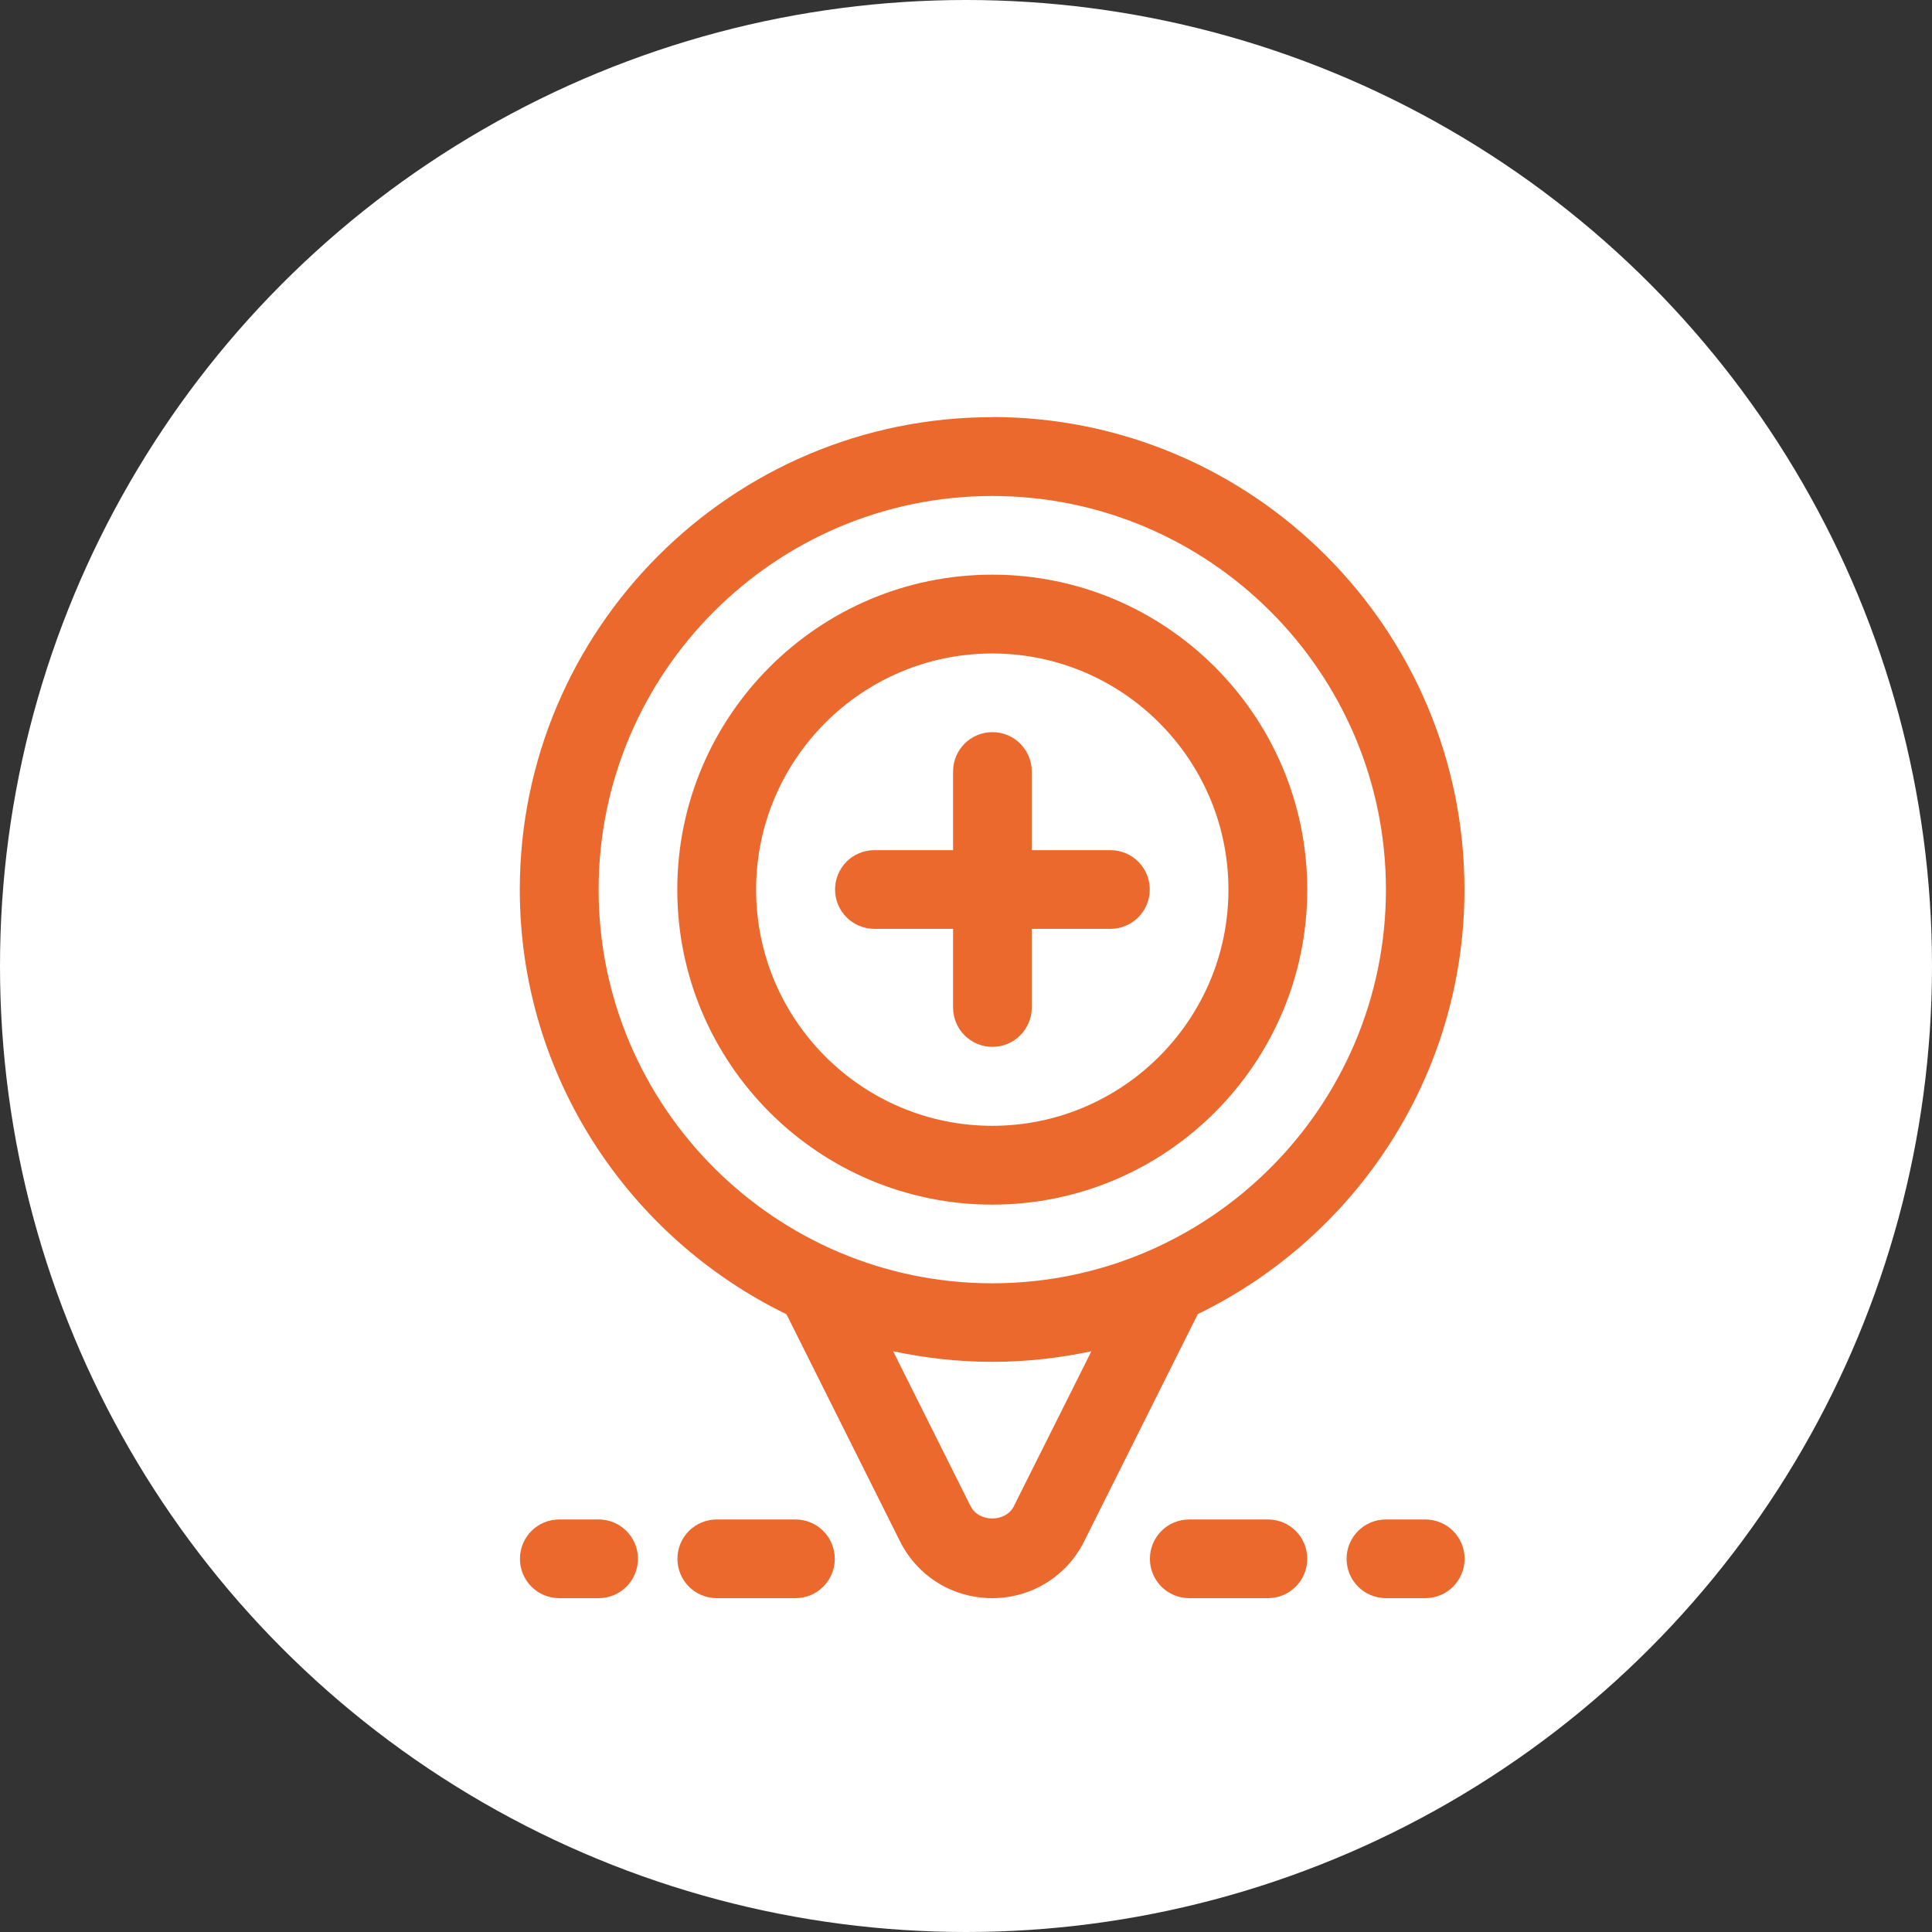
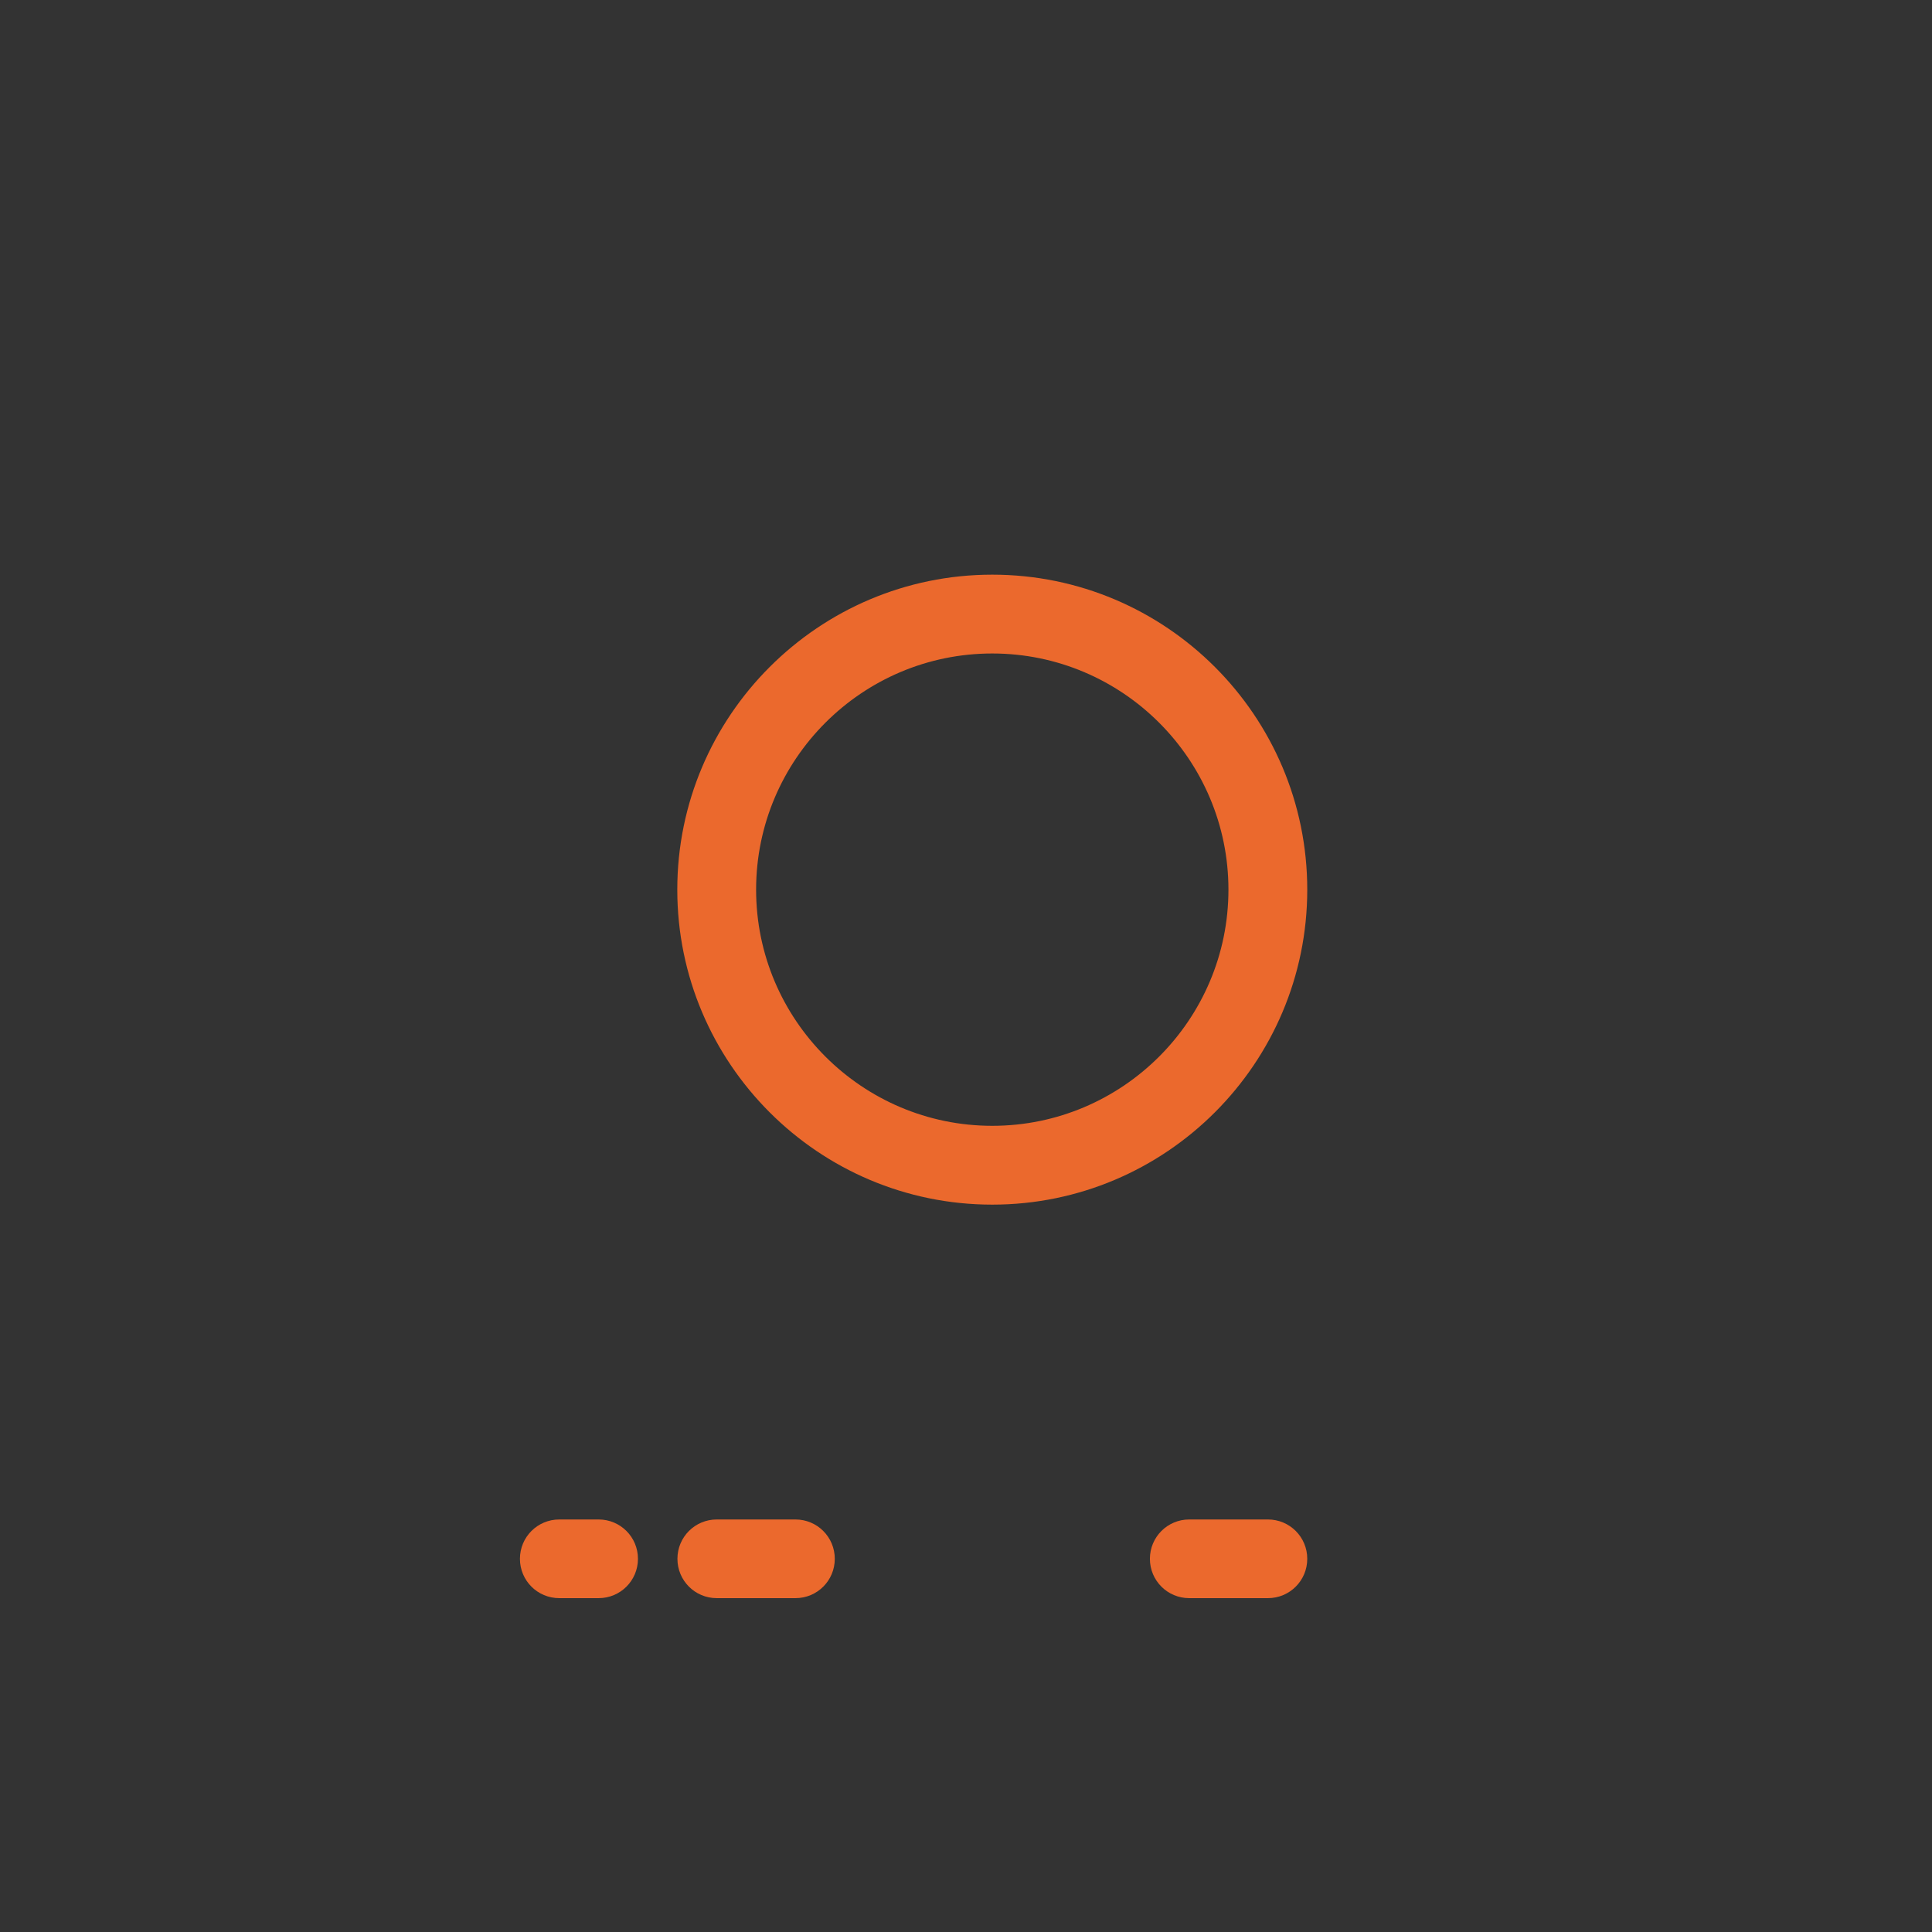
<svg xmlns="http://www.w3.org/2000/svg" id="Layer_2" data-name="Layer 2" viewBox="0 0 133.1 133.1">
  <rect x="0" y="0" width="133.1" height="133.1" fill="#333333" stroke="none" />
  <defs>
    <style> .cls-1 { fill: #fff; } .cls-2 { fill: #eb692d; } </style>
  </defs>
  <g id="Layer_4" data-name="Layer 4">
-     <circle class="cls-1" cx="66.55" cy="66.55" r="66.55" />
    <g>
-       <path class="cls-2" d="M68.36,28.74c-17.95,0-32.55,14.6-32.55,32.55,0,12.86,7.52,23.97,18.37,29.25l7.82,15.64c1.21,2.42,3.64,3.92,6.35,3.92s5.14-1.5,6.35-3.93l7.82-15.64c10.86-5.28,18.37-16.39,18.37-29.25,0-17.95-14.6-32.55-32.55-32.55ZM69.86,103.75c-.57,1.15-2.43,1.15-3,0l-5.33-10.66c2.2.47,4.48.73,6.83.73s4.62-.26,6.83-.73l-5.33,10.65ZM68.36,88.41c-14.95,0-27.12-12.17-27.12-27.12s12.17-27.12,27.12-27.12,27.12,12.17,27.12,27.12-12.17,27.12-27.12,27.12Z" />
      <path class="cls-2" d="M68.36,39.59c-11.96,0-21.7,9.73-21.7,21.7s9.73,21.7,21.7,21.7,21.7-9.73,21.7-21.7-9.73-21.7-21.7-21.7ZM68.36,77.56c-8.97,0-16.27-7.3-16.27-16.27s7.3-16.27,16.27-16.27,16.27,7.3,16.27,16.27-7.3,16.27-16.27,16.27Z" />
-       <path class="cls-2" d="M76.5,58.57h-5.42v-5.42c0-1.5-1.21-2.71-2.71-2.71s-2.71,1.21-2.71,2.71v5.42h-5.42c-1.5,0-2.71,1.21-2.71,2.71s1.21,2.71,2.71,2.71h5.42v5.42c0,1.5,1.21,2.71,2.71,2.71s2.71-1.21,2.71-2.71v-5.42h5.42c1.5,0,2.71-1.21,2.71-2.71s-1.21-2.71-2.71-2.71Z" />
-       <path class="cls-2" d="M98.19,104.68h-2.71c-1.5,0-2.71,1.21-2.71,2.71s1.21,2.71,2.71,2.71h2.71c1.5,0,2.71-1.21,2.71-2.71s-1.21-2.71-2.71-2.71Z" />
      <path class="cls-2" d="M87.35,104.68h-5.42c-1.5,0-2.71,1.21-2.71,2.71s1.21,2.71,2.71,2.71h5.42c1.5,0,2.71-1.21,2.71-2.71s-1.21-2.71-2.71-2.71Z" />
      <path class="cls-2" d="M41.24,104.68h-2.71c-1.5,0-2.71,1.21-2.71,2.71s1.21,2.71,2.71,2.71h2.71c1.5,0,2.71-1.21,2.71-2.71s-1.21-2.71-2.71-2.71Z" />
      <path class="cls-2" d="M54.8,104.68h-5.42c-1.5,0-2.71,1.21-2.71,2.71s1.21,2.71,2.71,2.71h5.42c1.5,0,2.71-1.21,2.71-2.71s-1.21-2.71-2.71-2.71Z" />
    </g>
  </g>
</svg>